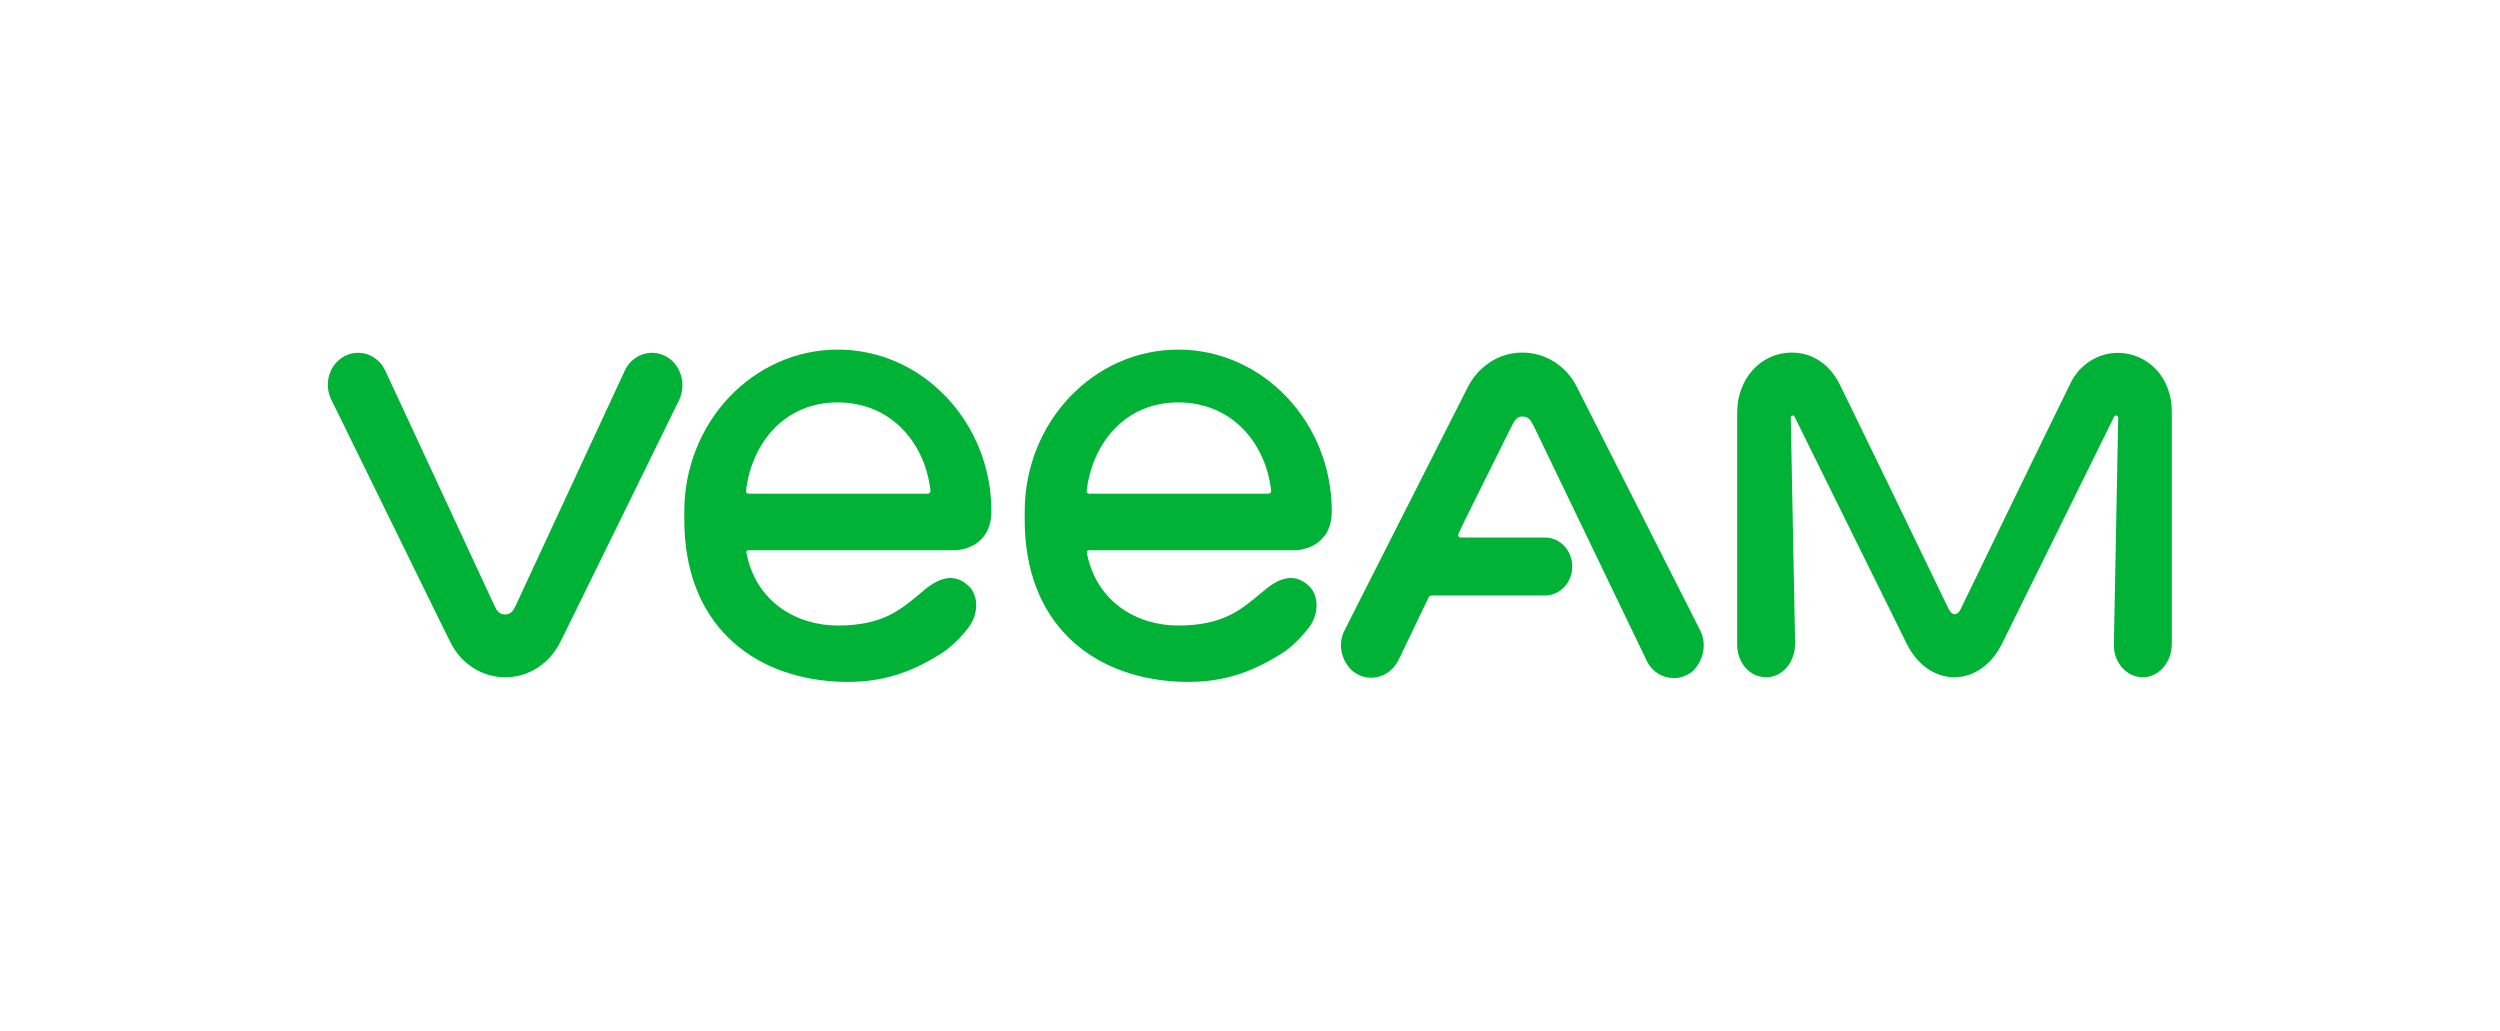
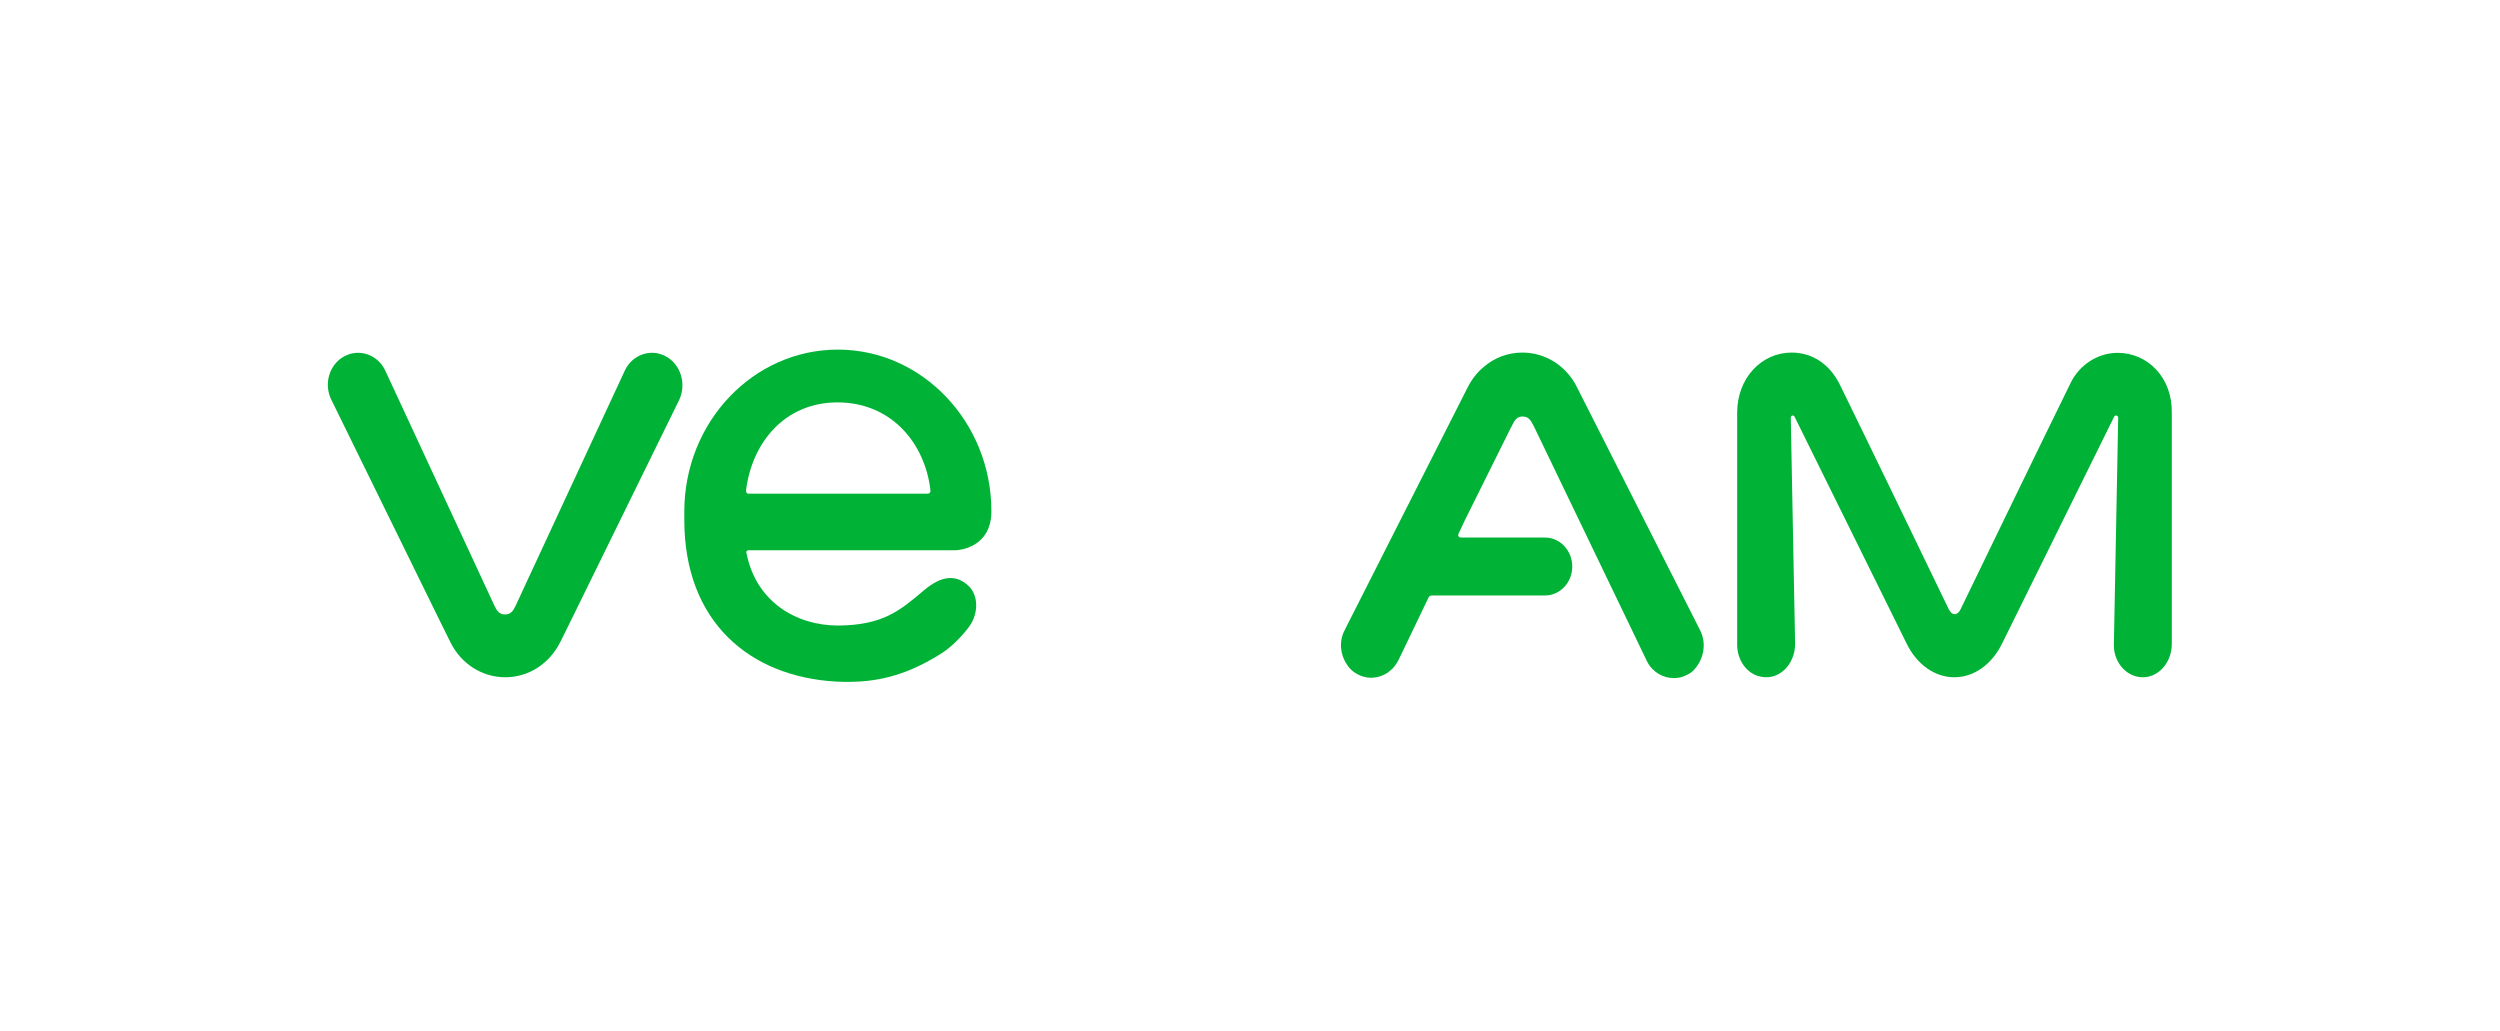
<svg xmlns="http://www.w3.org/2000/svg" id="Livello_1" x="0px" y="0px" viewBox="0 0 923.2 380.9" style="enable-background:new 0 0 923.2 380.9;" xml:space="preserve">
  <style type="text/css">	.st0{fill:#808080;}	.st1{fill:#007DB8;}	.st2{fill:#231F20;}	.st3{fill:#EE3124;}	.st4{fill:#DA2226;}	.st5{clip-path:url(#SVGID_00000138538619952370870490000006925098791229379498_);}	.st6{fill:#C046FF;}	.st7{fill-rule:evenodd;clip-rule:evenodd;fill:#199ED9;}	.st8{fill:#00B336;}	.st9{fill:#717074;}	.st10{fill:#706D6E;}	.st11{fill:#F1511B;}	.st12{fill:#80CC28;}	.st13{fill:#00ADEF;}	.st14{fill:#FBBC09;}	.st15{fill:#E60012;}	.st16{fill:#3A3B3D;}	.st17{fill:#D0112B;}	.st18{fill:#6D7376;}	.st19{fill:#FFFFFF;}	.st20{fill:#C0D501;}	.st21{fill-rule:evenodd;clip-rule:evenodd;fill:#231F20;}	.st22{fill:#6B0AEA;}	.st23{fill-rule:evenodd;clip-rule:evenodd;fill:#6B0AEA;}</style>
  <g>
    <path class="st8" d="M245.9,131.6c-5.5-3-12.3-0.7-15.1,5.1l-40.4,87l0,0c-0.9,1.9-1.8,3.2-3.9,3.2s-3-1.3-3.9-3.2l0,0l-40.4-87   c-2.8-5.8-9.6-8.1-15.1-5.1c-5.5,3-7.6,10.1-4.8,15.9l39.5,80.5l4.5,9.1c3.9,8,11.7,13,20.3,13c8.6,0,16.3-5,20.3-13l4.5-9.1   l39.5-80.5C253.5,141.7,251.4,134.6,245.9,131.6z" />
    <path class="st8" d="M782,130.3c-7.6,0-14.3,4.7-17.4,11.2c-10.3,20.9-40.5,83.3-40.6,83.5c-0.2,0.4-0.9,1.8-2.2,1.8   c-1.2,0-1.9-1.4-2.2-1.9l0,0c-10-20.7-29.7-61.5-40.1-82.7c-4-8.2-10.7-12-17.9-12h0c-11.1,0-20.1,9.4-20.1,22.2v85.7   c0,5.2,3,10,7.6,11.5c7.5,2.4,13.8-4.1,13.8-11.8l-1.6-83.5c0-0.9,1-1.2,1.4-0.4l41.2,83.4c3.8,8,10.5,12.8,17.8,12.8   c7.3,0,14-4.8,17.8-12.8l41.2-83.4c0.4-0.8,1.5-0.5,1.5,0.4l-1.6,84c0,6.6,5,12,11,11.8c5.9-0.2,10.4-5.8,10.4-12.3   c0,0,0-64.1,0-85.4C802.2,139.5,793.2,130.3,782,130.3z" />
    <path class="st8" d="M627.8,232.7l-45.4-89.6c-3.9-8-11.7-12.9-20.2-12.9c-5.4,0-10.4,1.9-14.4,5.4c-2.4,2-4.4,4.6-5.9,7.6   l-45.2,89.2c0,0.1-0.1,0.2-0.1,0.3l-0.1,0.1c-2.1,4.1-1.6,9,0.9,12.6c0.1,0.1,0.1,0.2,0.2,0.3c0.1,0.1,0.1,0.2,0.2,0.3   c0.8,1.1,1.8,2,3,2.7c3.8,2.3,8.3,2,11.8-0.4c0,0,0.1-0.1,0.1-0.1c0.2-0.2,0.5-0.4,0.7-0.6c0.2-0.2,0.4-0.3,0.6-0.5   c0.1-0.1,0.2-0.1,0.2-0.2c0.8-0.8,1.5-1.8,2.1-2.9l1.7-3.5l9.5-19.8c0.2-0.5,0.7-0.8,1.3-0.8l0,0h41.7c0,0,0,0,0,0   c5.6,0,10.1-4.8,10.1-10.7c0-5.9-4.5-10.7-10.1-10.7h-25l0,0h-6.1c-0.7,0-1.1-0.7-0.8-1.4l2.3-4.9l17.1-34.4l0.1-0.1   c0-0.1,0.1-0.1,0.1-0.2c0,0,0,0,0,0c0.3-0.6,1.2-3,2.8-3.5c0.9-0.3,1.9-0.2,2.5,0c1.7,0.5,2.5,2.7,3.3,4.2c0,0,0,0,0,0l41.4,86   c2,4,5.9,6.2,9.9,6.2c1.3,0,2.6-0.2,3.8-0.7c0.1,0,0.2,0,0.2-0.1c0.3-0.1,0.6-0.3,0.9-0.4c0.1,0,0.2-0.1,0.3-0.2   c0.1,0,0.1-0.1,0.2-0.1c0.1,0,0.2-0.1,0.3-0.1c0.1-0.1,0.2-0.2,0.4-0.3c0.1-0.1,0.2-0.1,0.3-0.2c0.2-0.1,0.3-0.2,0.5-0.4   c0.2-0.1,0.4-0.3,0.5-0.5c0,0,0.1-0.1,0.1-0.1C629.2,243.4,630.3,237.6,627.8,232.7z" />
    <g>
      <path class="st8" d="M276.4,203.2h76.4c1.4,0,13.3-1,13.3-14.4c0-32.9-25.5-59.7-56.7-59.7c-31.3,0-56.7,26.8-56.7,59.8    c0,0.7,0,2.8,0,3.1c0,37.6,24.1,57.9,56.1,59.7c1.5,0.1,3,0.1,4.5,0.1c12.3,0,22.7-3.2,34-10.3c1.2-0.7,5.7-3.7,10.3-9.7    c3.7-4.7,4-11.8,0-15.5c-5.7-5.3-11.7-2.4-16.9,2.1c-8.3,7-14.7,12.5-31.2,12.6c-15.6,0-30.3-8.9-33.8-26.6    C275.4,203.7,275.8,203.2,276.4,203.2z M275.5,181.1c2.1-17.3,14-32.5,33.8-32.5s32.3,15,34.3,32.5c0.1,0.6-0.3,1.2-1,1.2h-66.2    C275.9,182.4,275.4,181.8,275.5,181.1z" />
    </g>
    <g>
-       <path class="st8" d="M402.1,203.2h76.4c1.4,0,13.3-1,13.3-14.4c0-32.9-25.5-59.7-56.7-59.7c-31.3,0-56.7,26.8-56.7,59.8    c0,0.7,0,2.8,0,3.1c0,37.6,24.1,57.9,56.1,59.7c1.5,0.1,3,0.1,4.5,0.1c12.3,0,22.7-3.2,34-10.3c1.2-0.7,5.7-3.7,10.3-9.7    c3.7-4.7,4-11.8,0-15.5c-5.7-5.3-11.7-2.4-16.9,2.1c-8.3,7-14.7,12.5-31.2,12.6c-15.6,0-30.3-8.9-33.8-26.6    C401.2,203.7,401.5,203.2,402.1,203.2z M401.3,181.1c2.1-17.3,14-32.5,33.8-32.5c19.8,0,32.3,15,34.3,32.5c0.1,0.6-0.3,1.2-1,1.2    h-66.2C401.6,182.4,401.2,181.8,401.3,181.1z" />
-     </g>
+       </g>
  </g>
</svg>